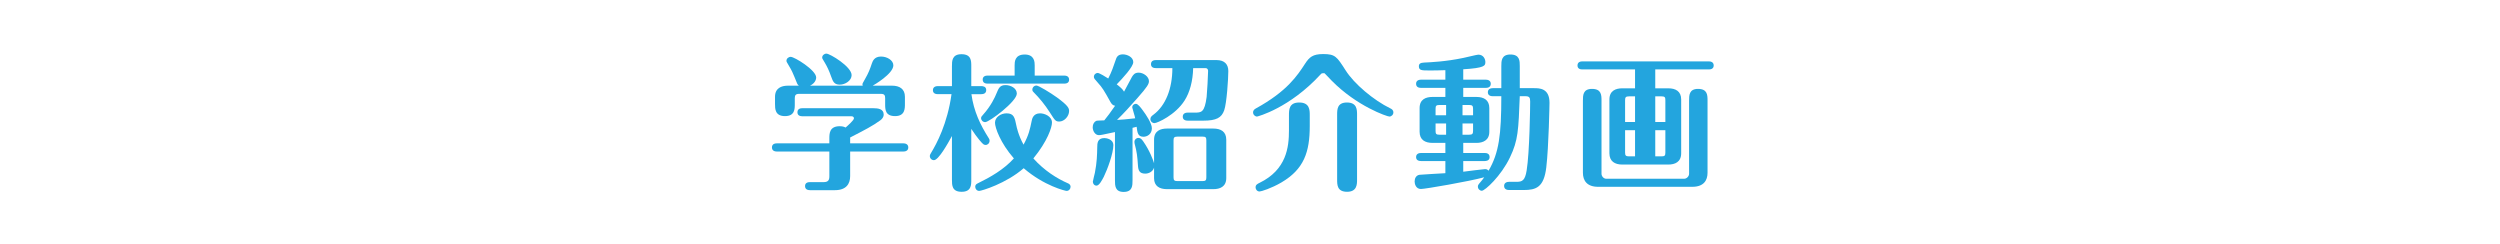
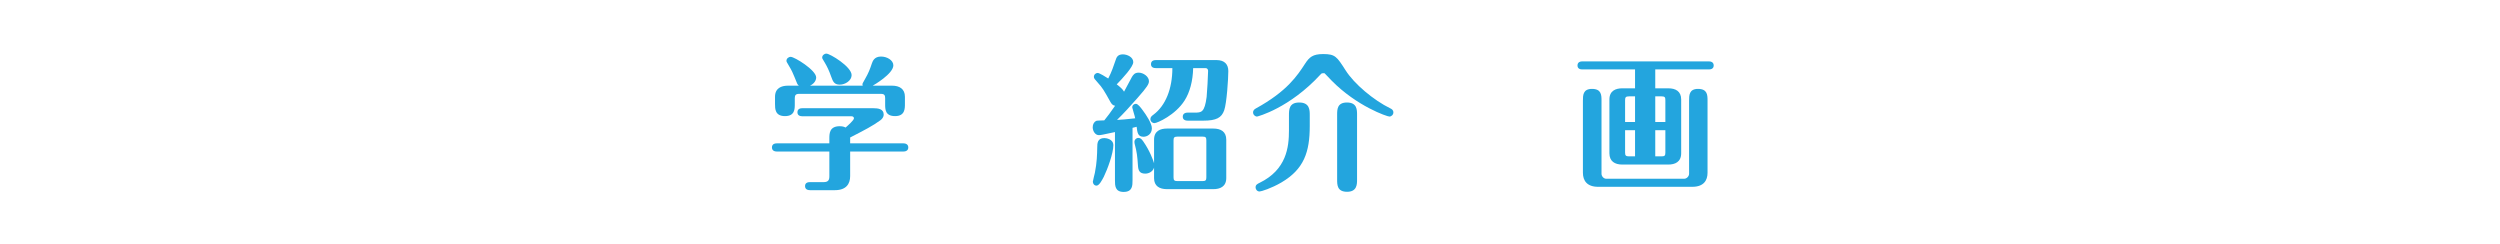
<svg xmlns="http://www.w3.org/2000/svg" version="1.1" x="0px" y="0px" width="820px" height="80px" viewBox="-251.469 -16.392 820 80" enable-background="new -251.469 -16.392 820 80" xml:space="preserve">
  <defs>
</defs>
  <g>
    <path fill="#23A5DE" d="M3.363,33.311c-0.625,0-1.633-0.191-1.633-1.344c0-1.2,1.057-1.344,1.633-1.344h17.195v-1.537   c0-1.631,0-4.08,3.411-4.08c1.009,0,1.537,0.24,1.921,0.433c0.816-0.72,2.738-2.4,2.738-3.024c0-0.048,0-0.672-0.864-0.672H11.721   c-0.576,0-1.633-0.144-1.633-1.296c0-1.248,1.104-1.344,1.633-1.344H34.97c1.489,0,3.411,0.192,3.411,2.064   c0,0.912-0.577,1.488-1.058,1.872c-2.546,1.872-5.188,3.216-9.942,5.665v1.92h17.436c0.576,0,1.634,0.191,1.634,1.344   c0,1.2-1.104,1.344-1.634,1.344H27.381v8.064c0,2.545-1.297,4.609-4.996,4.609h-8.166c-0.576,0-1.633-0.145-1.633-1.344   c0-1.201,1.104-1.297,1.633-1.297h4.467c1.537,0,1.873-0.721,1.873-1.92v-8.113H3.363z M31.512,11.709   c-0.049-0.144-0.097-0.288-0.097-0.48s0.097-0.384,0.864-1.728c1.153-2.016,1.586-3.168,2.21-5.041   c0.288-0.816,0.817-2.304,3.026-2.304c2.018,0,4.035,1.248,4.035,2.88c0,2.784-6.484,6.528-6.773,6.672h6.341   c2.45,0,4.228,1.056,4.228,3.648v2.352c0,1.536,0,3.984-3.219,3.984c-3.267,0-3.267-2.208-3.267-3.984v-1.92   c0-0.912-0.239-1.392-1.394-1.392H10.616c-1.104,0-1.394,0.48-1.394,1.392v1.92c0,1.68,0,3.984-3.218,3.984   c-3.267,0-3.267-2.4-3.267-3.984v-2.352c0-2.832,2.066-3.648,4.227-3.648h3.604c-0.48-0.336-0.576-0.624-1.441-2.832   C8.695,7.821,8.215,6.669,7.35,5.277c-0.769-1.296-0.864-1.44-0.864-1.728c0-0.72,0.673-1.296,1.394-1.296   c1.248,0,8.357,4.368,8.357,6.769c0,0.144,0,1.728-2.018,2.688H31.512z M23.97,11.374c-1.874,0-2.257-1.104-2.834-2.688   c-0.673-1.92-1.297-3.216-2.065-4.513c-0.769-1.296-0.865-1.392-0.865-1.68c0-0.72,0.673-1.296,1.394-1.296   c1.153,0,8.263,4.272,8.263,7.057C27.861,10.029,25.795,11.374,23.97,11.374z" />
-     <path fill="#23A5DE" d="M70.377,11.854c0.528,0,1.633,0.096,1.633,1.296c0,1.248-1.152,1.344-1.633,1.344h-3.219   c0.77,5.617,2.883,10.033,5.717,14.497c0.191,0.289,0.24,0.48,0.24,0.769c0,0.815-0.625,1.392-1.297,1.392   c-0.24,0-0.529-0.096-0.673-0.191c-0.433-0.24-2.114-2.16-4.035-5.089v16.706c0,1.729,0,3.936-3.17,3.936   c-3.171,0-3.171-2.16-3.171-3.936V28.223c-1.44,2.641-4.419,7.92-5.908,7.92c-0.768,0-1.345-0.623-1.345-1.344   c0-0.384,0.144-0.576,0.384-1.008c1.874-3.072,5.381-9.601,6.726-19.298h-4.468c-0.576,0-1.633-0.144-1.633-1.296   c0-1.2,1.105-1.344,1.633-1.344h4.611V5.325c0-1.68,0-3.937,3.123-3.937c3.218,0,3.218,2.16,3.218,3.937v6.528H70.377z    M86.9,23.375c0.145-0.816,0.529-2.592,2.787-2.592c1.44,0,3.891,0.96,3.891,3.024c0,1.584-1.49,6.145-6.102,11.76   c3.555,3.984,7.782,6.625,11.337,8.162c0.337,0.143,0.864,0.432,0.864,1.152c0,0.672-0.527,1.344-1.297,1.344   c-0.385,0-7.35-1.633-14.074-7.441c-5.813,5.041-13.834,7.441-14.602,7.441c-0.77,0-1.297-0.672-1.297-1.344   c0-0.434,0.191-0.816,0.672-1.057c4.419-2.16,8.694-4.609,12.008-8.258c-4.418-5.039-6.195-10.08-6.195-11.712   c0-1.872,1.969-3.072,3.795-3.072c2.4,0,2.689,1.392,3.218,4.033c0.048,0.24,0.624,3.168,2.354,6.24   C85.988,27.887,86.373,25.918,86.9,23.375z M70.328,22.367c0-0.432,0.193-0.624,0.625-1.104c2.643-2.928,3.939-5.808,4.42-7.008   c0.721-1.728,1.104-2.736,2.978-2.736c1.681,0,3.698,1.008,3.698,2.784c0,2.592-9.029,9.361-10.375,9.361   C70.905,23.663,70.328,23.039,70.328,22.367z M81.328,8.397v-3.36c0-1.056,0-3.552,3.314-3.552c3.219,0,3.268,2.544,3.268,3.552   v3.36h9.654c0.48,0,1.633,0.096,1.633,1.344c0,1.2-1.104,1.296-1.633,1.296H72.49c-0.528,0-1.633-0.096-1.633-1.344   c0-1.152,1.057-1.296,1.633-1.296H81.328z M95.979,23.471c-1.201,0-1.394-0.288-3.122-3.024c-1.586-2.496-3.459-4.752-5.236-6.528   c-0.24-0.24-0.48-0.432-0.48-0.912c0-0.72,0.576-1.344,1.346-1.344c0.672,0,4.516,2.304,6.772,3.937   c3.603,2.64,3.938,3.504,3.938,4.416C99.197,21.743,97.613,23.471,95.979,23.471z" />
    <path fill="#23A5DE" d="M114.238,26.926c-4.227,0.912-4.707,1.009-5.283,1.009c-1.201,0-2.018-1.345-2.018-2.593   c0-1.056,0.527-1.776,1.104-2.063c0.24-0.096,0.48-0.144,2.69-0.192c0.961-1.2,2.065-2.592,3.555-4.8   c-0.384-0.048-0.96-0.192-1.489-1.152c-2.209-3.984-2.689-4.752-4.082-6.289c-1.105-1.248-1.394-1.536-1.394-2.017   c0-0.816,0.673-1.296,1.249-1.296s2.738,1.344,3.459,1.824c1.152-2.208,1.729-4.032,2.449-6.097c0.24-0.72,0.576-1.824,2.354-1.824   c1.441,0,3.41,0.912,3.41,2.544c0,1.536-3.506,5.329-5.428,7.296c0.961,0.72,2.018,1.632,2.402,2.4   c0.384-0.672,2.161-4.08,2.594-4.849c0.432-0.672,0.864-1.392,2.209-1.392c1.537,0,3.363,1.296,3.363,2.785   c0,0.912-0.48,1.824-3.795,5.568c-2.547,2.88-4.371,4.896-6.678,7.152c0.625,0,3.604-0.24,5.957-0.528   c-0.096-0.432-0.192-0.96-0.48-1.824c-0.433-1.44-0.48-1.632-0.48-1.728c0-0.864,0.721-1.2,1.201-1.2   c0.672,0,1.585,1.248,2.161,2.016c1.201,1.584,3.074,4.417,3.074,6c0,1.969-1.585,2.785-2.737,2.785   c-1.874,0-2.018-1.344-2.258-3.265c-0.433,0.097-0.576,0.144-1.346,0.336v17.138c0,1.824,0,3.889-2.93,3.889   c-2.834,0-2.834-2.113-2.834-3.793V26.926z M106.984,43.2c0-0.24,0.577-2.496,0.673-2.928c0.673-3.457,0.721-5.904,0.769-8.257   c0-1.392,0.049-3.12,2.354-3.12c0.529,0,2.931,0.288,2.931,2.352c0,2.641-1.921,7.873-3.122,10.322   c-0.529,1.008-1.489,2.928-2.402,2.928C107.465,44.497,106.984,43.872,106.984,43.2z M127.063,29.423   c0-2.88,2.065-3.648,4.228-3.648h15.227c2.449,0,4.227,1.008,4.227,3.648V42c0,2.881-2.113,3.648-4.227,3.648h-15.227   c-2.45,0-4.228-1.008-4.228-3.602v-3.455c-0.433,1.393-1.825,1.969-2.882,1.969c-1.97,0-2.307-1.152-2.402-2.689   c-0.191-2.977-0.384-4.512-1.057-7.008c-0.048-0.192-0.096-0.433-0.096-0.721c0-0.72,0.576-1.296,1.297-1.296   c0.769,0,1.104,0.479,1.633,1.2c2.066,2.977,3.17,5.953,3.507,7.104V29.423z M127.688,5.949c-0.624,0-1.633-0.144-1.633-1.296   c0-1.2,1.057-1.344,1.633-1.344h19.839c2.737,0,3.891,1.488,3.891,3.6c0,2.544-0.528,10.561-1.345,12.865   c-0.865,2.448-2.546,3.408-6.869,3.408h-5.092c-0.576,0-1.633-0.144-1.633-1.296c0-1.2,1.104-1.344,1.633-1.344h2.258   c2.209,0,3.266,0,3.939-5.137c0.144-1.248,0.479-7.249,0.479-8.544c0-0.432-0.24-0.912-0.816-0.912h-4.083   c-0.096,4.224-1.105,7.969-2.834,10.657c-2.979,4.705-8.935,7.393-9.895,7.393c-0.625,0-1.297-0.528-1.297-1.344   c0-0.672,0.432-1.008,1.008-1.44c3.939-2.928,6.197-8.449,6.197-15.265H127.688z M142.963,43.008c1.057,0,1.249-0.336,1.249-1.248   V29.711c0-1.008-0.192-1.297-1.249-1.297h-8.214c-1.104,0-1.297,0.336-1.297,1.297V41.76c0,0.961,0.24,1.248,1.297,1.248H142.963z" />
    <path fill="#23A5DE" d="M181.685,8.013c-10.184,11.089-20.703,13.825-20.847,13.825c-0.625,0-1.297-0.576-1.297-1.344   c0-0.816,0.576-1.104,0.96-1.344c10.231-5.617,13.595-10.801,16.092-14.642c1.394-2.16,2.546-3.168,5.956-3.168   c3.939,0,4.467,0.864,7.301,5.28c2.835,4.513,9.271,9.889,14.699,12.529c0.385,0.192,1.009,0.48,1.009,1.344   c0,0.768-0.673,1.344-1.297,1.344c-0.769,0-10.712-3.408-18.926-11.761c-0.384-0.384-1.921-2.016-2.257-2.353   c-0.097-0.144-0.337-0.096-0.529-0.096C181.925,7.629,181.925,7.773,181.685,8.013z M171.309,21.406c0-1.776,0-4.176,3.363-4.176   c3.458,0,3.458,2.496,3.458,4.176v3.553c0,8.496-1.874,14.113-9.271,18.48c-3.363,1.969-6.678,2.977-7.205,2.977   c-0.77,0-1.297-0.672-1.297-1.344c0-0.865,0.624-1.152,1.297-1.488c8.887-4.32,9.654-11.762,9.654-17.186V21.406z M193.645,42.481   c0,1.535,0,4.031-3.266,4.031c-3.267,0-3.267-2.256-3.267-4.031V21.262c0-1.728,0-4.032,3.218-4.032c3.314,0,3.314,2.4,3.314,4.032   V42.481z" />
-     <path fill="#23A5DE" d="M238.18,15.166c-0.576,0-1.633-0.144-1.633-1.296c0-1.2,1.104-1.344,1.633-1.344h2.785V5.277   c0-1.632,0-3.792,2.979-3.792c3.074,0,3.074,2.112,3.074,3.792v7.249h4.707c1.73,0,5.045,0,5.045,4.8   c0,0.096-0.24,14.257-1.057,21.17c-0.77,6.576-3.363,7.439-7.398,7.439h-4.803c-0.529,0-1.633-0.143-1.633-1.344   c0-1.199,1.152-1.344,1.633-1.344h2.449c1.826,0,2.785-0.385,3.314-3.744c0.961-5.904,1.152-20.786,1.152-22.563   c0-1.392-0.287-1.776-1.633-1.776h-1.777c-0.432,11.185-0.527,14.45-3.219,20.065c-2.93,6.145-8.213,10.945-9.223,10.945   c-0.672,0-1.297-0.576-1.297-1.344c0-0.48,0.096-0.625,0.961-1.633c0.432-0.527,0.77-0.912,1.105-1.439   c-4.947,1.344-19.311,3.84-20.752,3.84c-1.633,0-2.064-1.631-2.064-2.447c0-1.057,0.48-2.018,1.584-2.209   c0.576-0.096,6.533-0.383,8.502-0.527v-3.984h-7.973c-0.576,0-1.633-0.145-1.633-1.297c0-1.199,1.104-1.344,1.633-1.344h7.973   v-3.313h-4.227c-2.449,0-4.227-1.008-4.227-3.648v-7.776c0-2.88,2.064-3.648,4.227-3.648h4.227V12.43h-7.973   c-0.576,0-1.633-0.144-1.633-1.344s1.104-1.344,1.633-1.344h7.973v-3.12c-1.633,0.096-4.227,0.096-5.33,0.096   c-2.355,0-3.363,0-3.363-1.344c0-0.816,0.432-1.2,1.777-1.248c1.969-0.096,6.965-0.288,12.873-1.536   c0.77-0.144,4.371-1.056,4.852-1.056c1.777,0,2.307,1.584,2.307,2.4c0,1.248-0.24,1.968-7.254,2.4v3.408h7.396   c0.48,0,1.633,0.144,1.633,1.344c0,1.248-1.152,1.344-1.633,1.344h-7.396v2.976h4.322c2.451,0,4.229,1.008,4.229,3.648v7.776   c0,2.832-2.115,3.648-4.229,3.648h-4.322v3.313h7.014c0.527,0,1.633,0.096,1.633,1.344c0,1.201-1.154,1.297-1.633,1.297h-7.014   v3.504c1.152-0.145,6.629-0.863,7.205-0.863c0.672,0,0.961,0.383,1.105,0.527c3.41-5.856,4.178-11.713,4.178-24.434H238.18z    M222.855,18.046h-2.209c-1.057,0-1.248,0.288-1.248,1.249v2.112h3.457V18.046z M222.855,24.095h-3.457v2.449   c0,0.959,0.191,1.248,1.248,1.248h2.209V24.095z M228.236,21.406h3.459v-2.112c0-0.96-0.24-1.249-1.297-1.249h-2.162V21.406z    M228.236,27.792h2.162c1.057,0,1.297-0.289,1.297-1.248v-2.449h-3.459V27.792z" />
    <path fill="#23A5DE" d="M295.73,12.574c2.449,0,4.227,1.008,4.227,3.648v17.665c0,2.881-2.066,3.697-4.227,3.697h-15.084   c-2.449,0-4.227-1.057-4.227-3.697V16.222c0-2.88,2.113-3.648,4.227-3.648h4.18V6.381h-17.244c-0.625,0-1.633-0.144-1.633-1.296   c0-1.2,1.057-1.344,1.633-1.344h41.406c0.576,0,1.633,0.144,1.633,1.344s-1.105,1.296-1.633,1.296h-17.533v6.192H295.73z    M273.826,40.608c0,0.721,0.625,1.633,1.586,1.633h25.506c0.865,0,1.633-0.816,1.633-1.633V16.654c0-1.776,0-3.888,2.93-3.888   c3.123,0,3.123,2.064,3.123,3.888v23.618c0,2.545-1.297,4.609-4.996,4.609h-30.887c-3.65,0-4.994-2.018-4.994-4.609V16.654   c0-1.776,0-3.888,2.977-3.888c3.123,0,3.123,2.064,3.123,3.888V40.608z M284.826,23.615v-8.401h-1.969   c-1.057,0-1.297,0.288-1.297,1.248v7.153H284.826z M281.561,26.303v7.344c0,0.961,0.24,1.248,1.297,1.248h1.969v-8.592H281.561z    M294.77,23.615v-7.153c0-0.96-0.193-1.248-1.25-1.248h-2.064v8.401H294.77z M291.455,26.303v8.592h2.064   c1.057,0,1.25-0.287,1.25-1.248v-7.344H291.455z" />
  </g>
</svg>